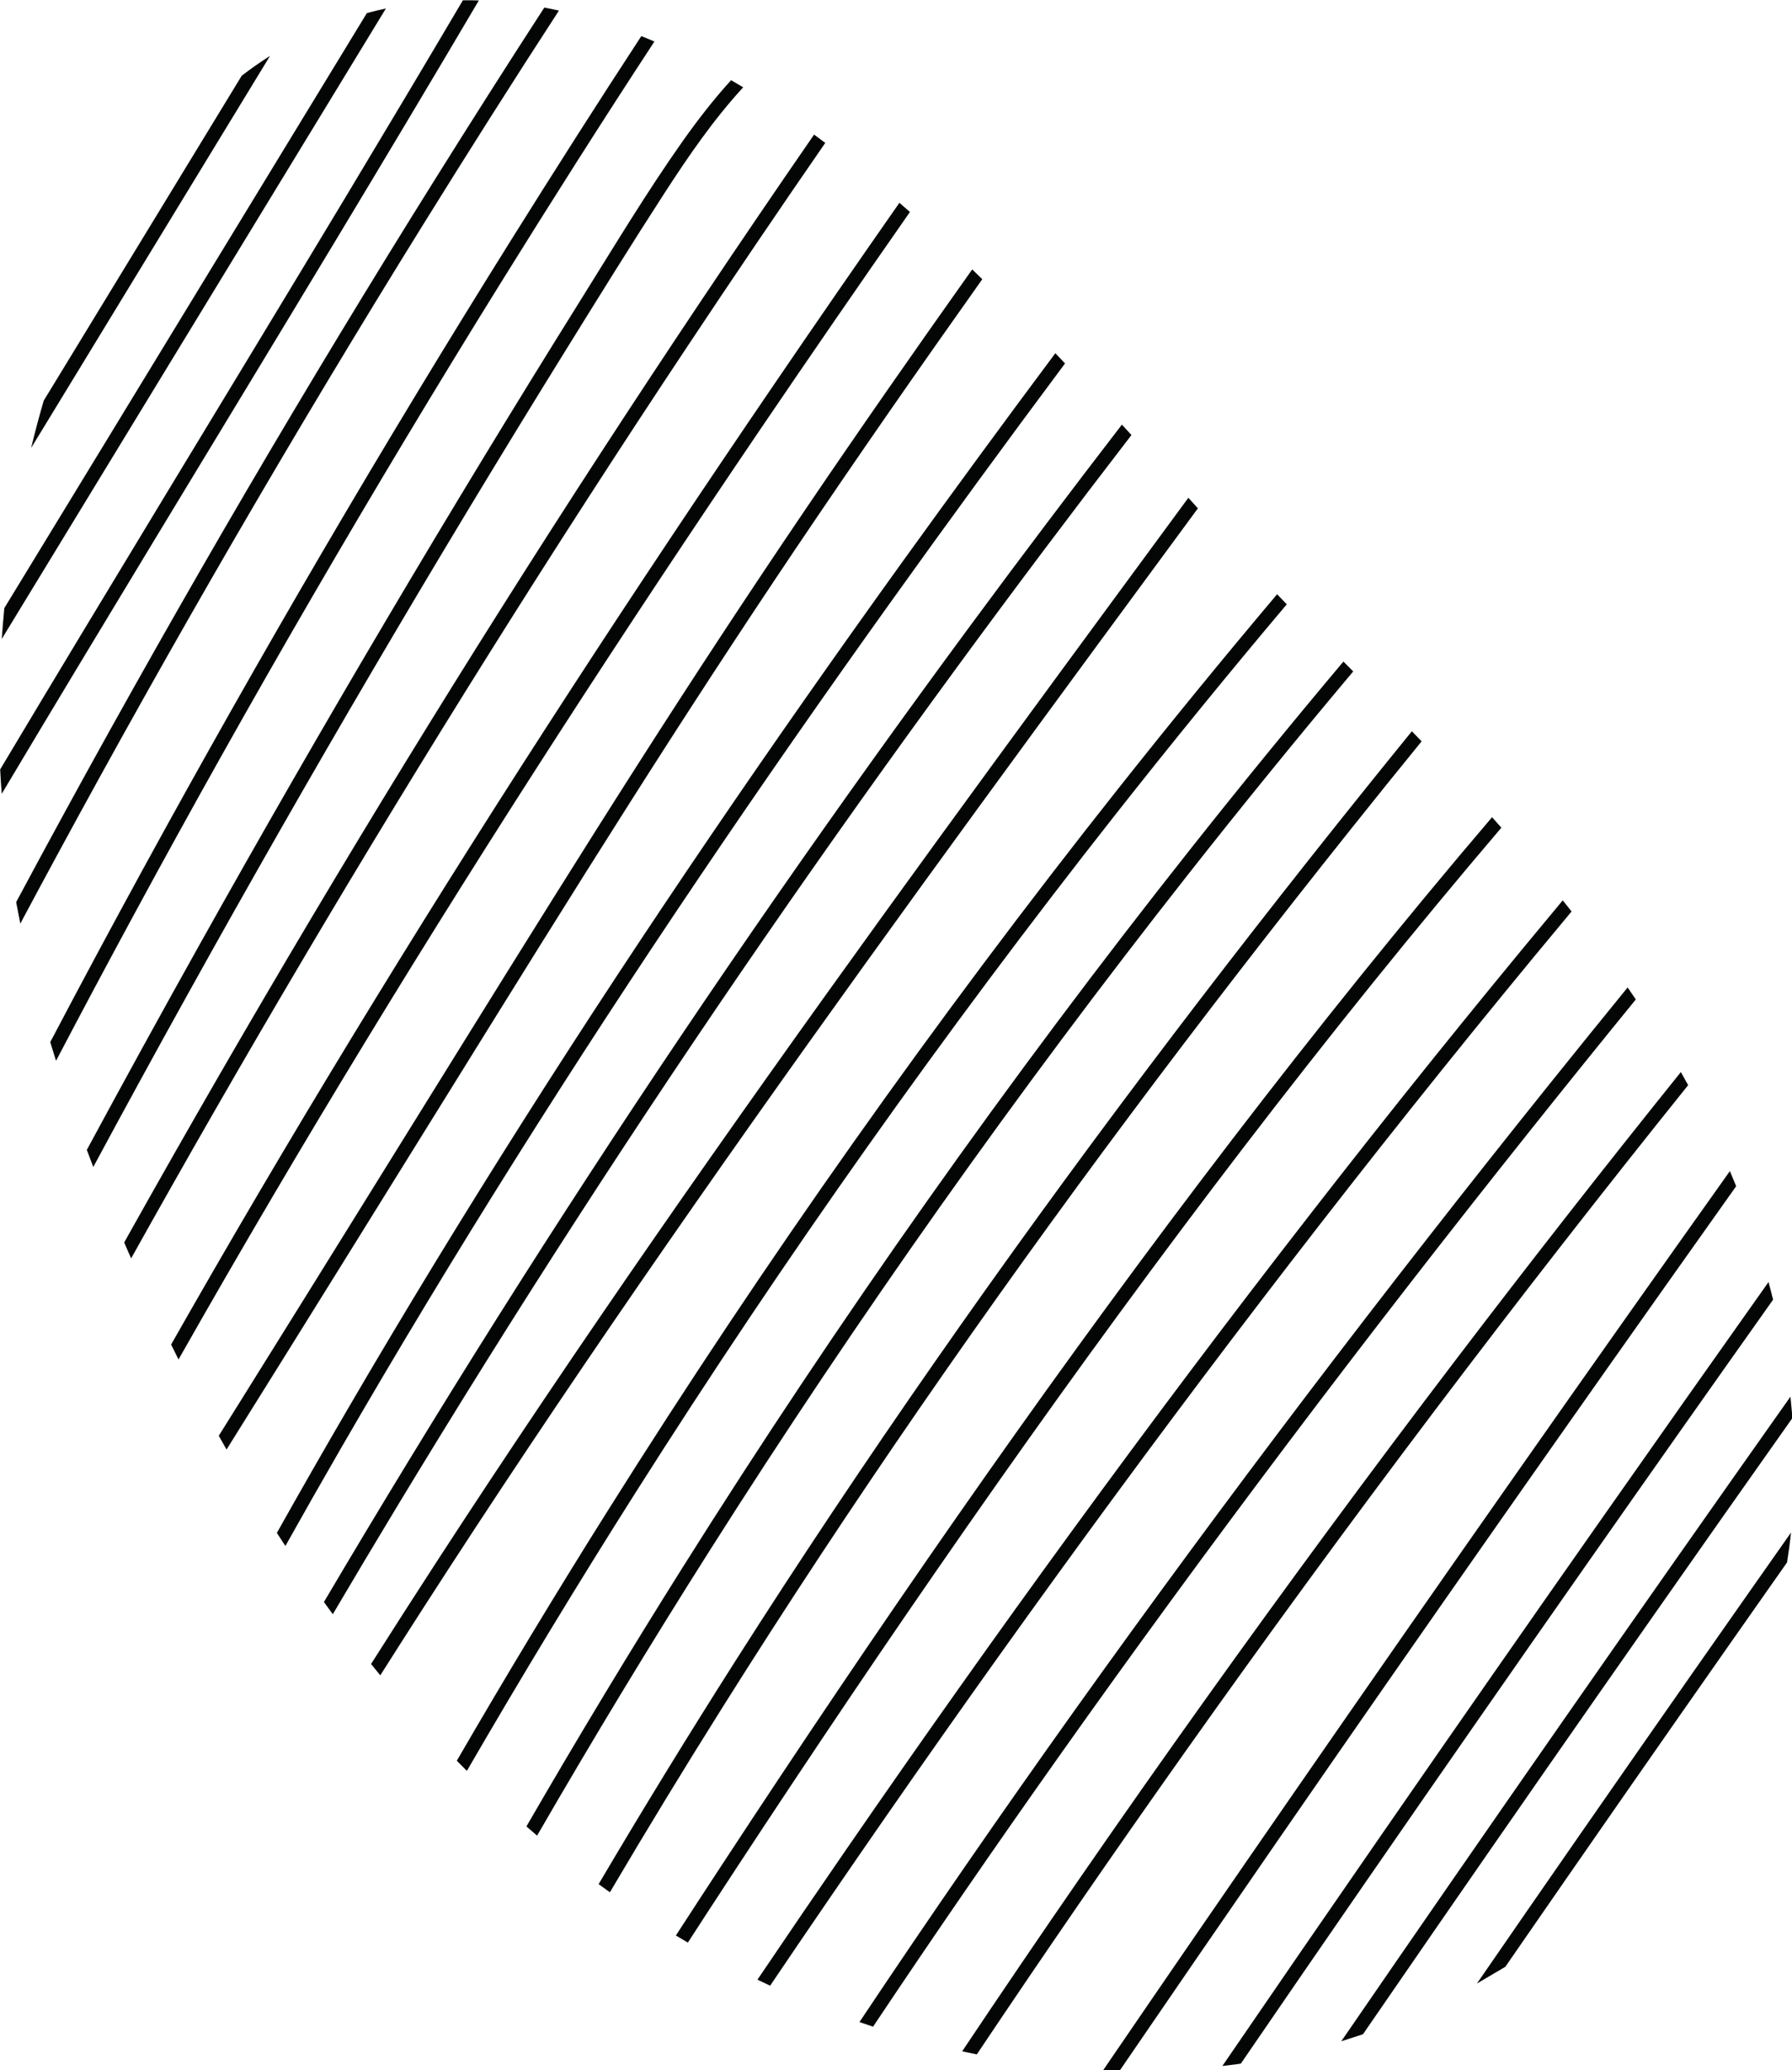
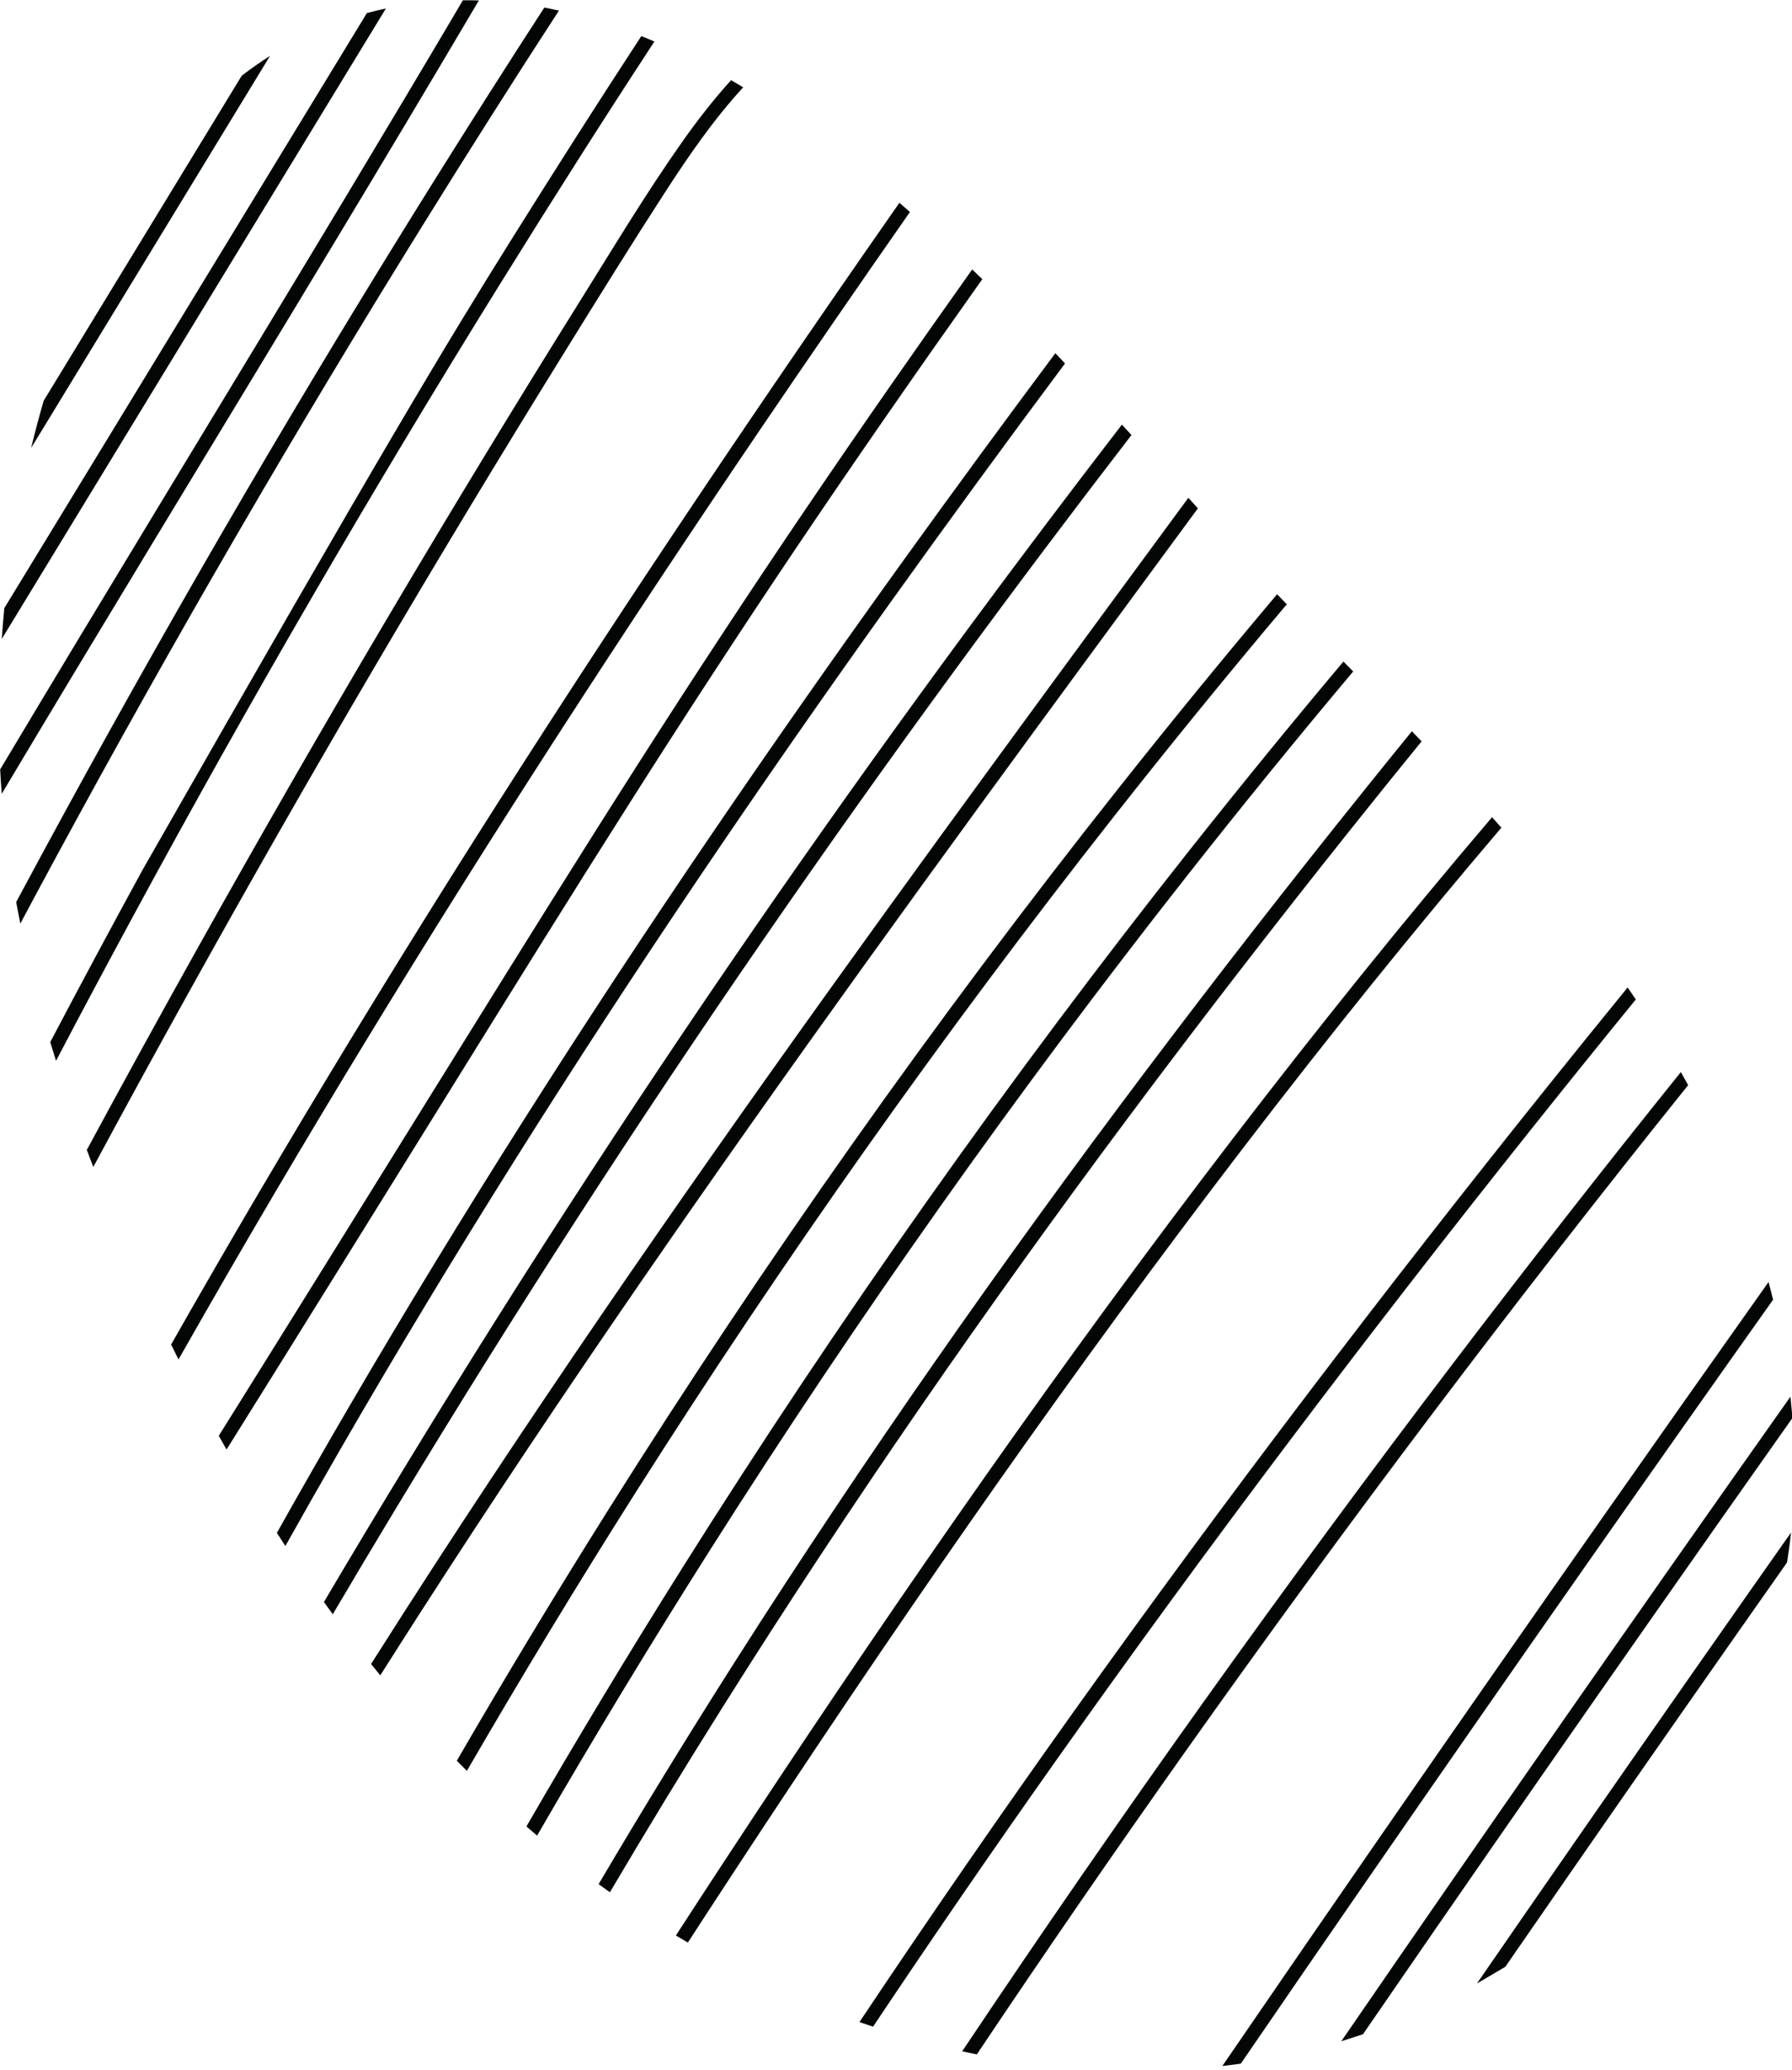
<svg xmlns="http://www.w3.org/2000/svg" height="350.3" preserveAspectRatio="xMidYMid meet" version="1.0" viewBox="98.3 74.8 303.3 350.3" width="303.3" zoomAndPan="magnify">
  <g fill="#040606" id="change1_1">
    <path d="M 163.617 76.234 C 157.402 86.43 151.188 96.621 144.977 106.816 C 134.742 123.602 124.516 140.391 114.281 157.18 C 109.055 165.758 103.824 174.336 98.598 182.914 C 98.719 181.188 98.863 179.453 99.031 177.703 C 99.031 177.695 99.031 177.695 99.031 177.695 C 104.676 168.438 110.316 159.184 115.961 149.926 C 126.238 133.055 136.52 116.191 146.797 99.324 C 151.328 91.887 155.859 84.453 160.395 77.012 C 161.453 76.727 162.527 76.465 163.617 76.234" fill="inherit" />
    <path d="M 144.004 84.254 C 141.562 88.254 139.129 92.254 136.691 96.254 C 126.457 113.039 116.227 129.824 105.996 146.617 C 105.188 147.941 104.375 149.273 103.566 150.598 C 104.215 147.918 104.93 145.242 105.699 142.59 C 106.355 141.516 107.016 140.438 107.672 139.359 C 117.953 122.496 128.23 105.629 138.512 88.762 C 138.742 88.383 138.973 88 139.207 87.617 C 140.758 86.422 142.355 85.301 144.004 84.254" fill="inherit" />
    <path d="M 179.348 74.875 C 171.277 88.562 163.117 102.195 154.918 115.805 C 144.758 132.664 134.535 149.488 124.34 166.324 C 115.719 180.566 107.121 194.82 98.594 209.117 C 98.484 207.766 98.402 206.391 98.328 204.996 C 98.328 204.996 98.328 204.992 98.328 204.988 C 107.512 189.613 116.781 174.281 126.062 158.957 C 136.309 142.047 146.57 125.145 156.762 108.199 C 163.43 97.105 170.066 85.992 176.645 74.848 C 177.547 74.836 178.445 74.844 179.348 74.875" fill="inherit" />
    <path d="M 192.906 76.586 C 185.137 88.527 177.516 100.57 170 112.672 C 159.137 130.172 148.527 147.832 138.18 165.645 C 127.793 183.535 117.672 201.574 107.82 219.766 C 105.777 223.527 103.754 227.301 101.738 231.082 L 101.035 227.438 C 103.836 222.203 106.66 216.984 109.508 211.773 C 119.391 193.691 129.539 175.75 139.949 157.965 C 150.359 140.188 161.027 122.566 171.953 105.102 C 178.035 95.383 184.18 85.703 190.426 76.082 L 192.906 76.586" fill="inherit" />
-     <path d="M 209.062 81.824 C 200.195 95.355 191.527 109.02 182.992 122.762 C 172.129 140.262 161.52 157.926 151.172 175.738 C 140.781 193.621 130.656 211.664 120.812 229.855 C 116.414 237.973 112.07 246.121 107.781 254.297 L 106.805 251.129 C 111.957 241.332 117.188 231.578 122.496 221.867 C 132.383 203.785 142.531 185.844 152.938 168.059 C 163.348 150.281 174.02 132.652 184.945 115.191 C 192.141 103.699 199.414 92.254 206.844 80.91 C 207.59 81.203 208.324 81.508 209.062 81.824" fill="inherit" />
+     <path d="M 209.062 81.824 C 200.195 95.355 191.527 109.02 182.992 122.762 C 172.129 140.262 161.52 157.926 151.172 175.738 C 140.781 193.621 130.656 211.664 120.812 229.855 C 116.414 237.973 112.07 246.121 107.781 254.297 L 106.805 251.129 C 111.957 241.332 117.188 231.578 122.496 221.867 C 163.348 150.281 174.02 132.652 184.945 115.191 C 192.141 103.699 199.414 92.254 206.844 80.91 C 207.59 81.203 208.324 81.508 209.062 81.824" fill="inherit" />
    <path d="M 224.086 89.574 C 219.074 95.023 214.832 101.199 210.816 107.398 C 205.148 116.152 199.652 125.023 194.156 133.891 C 183.047 151.805 172.156 169.852 161.484 188.027 C 150.859 206.121 140.449 224.344 130.266 242.684 C 124.809 252.504 119.414 262.363 114.09 272.258 L 112.992 269.367 C 119.258 257.766 125.605 246.207 132.043 234.695 C 142.379 216.215 152.934 197.855 163.715 179.629 C 174.492 161.402 185.488 143.309 196.707 125.352 C 202.273 116.438 207.715 107.379 213.777 98.785 C 216.328 95.172 219.055 91.645 222.039 88.367 C 222.723 88.762 223.406 89.164 224.086 89.574" fill="inherit" />
    <path d="M 252.309 110.668 C 243.777 122.887 235.32 135.16 226.953 147.488 C 215.457 164.441 204.133 181.508 193.016 198.711 C 181.852 215.988 170.895 233.406 160.191 250.977 C 149.547 268.453 139.148 286.09 129.047 303.891 C 128.867 304.203 128.691 304.516 128.512 304.828 C 128.086 303.984 127.672 303.148 127.262 302.301 C 128.344 300.387 129.438 298.477 130.531 296.566 C 140.746 278.719 151.254 261.039 162.012 243.512 C 172.766 225.977 183.777 208.594 194.992 191.344 C 206.207 174.094 217.629 156.98 229.223 139.98 C 236.262 129.648 243.367 119.363 250.527 109.113 C 251.121 109.629 251.715 110.145 252.309 110.668" fill="inherit" />
-     <path d="M 237.977 98.977 C 230.109 110.363 222.344 121.82 214.684 133.352 C 203.312 150.453 192.168 167.715 181.254 185.113 C 170.391 202.438 159.754 219.898 149.348 237.5 C 139.523 254.121 129.898 270.867 120.492 287.727 C 120.16 286.977 119.836 286.223 119.508 285.469 C 119.441 285.324 119.383 285.18 119.32 285.031 C 119.578 284.562 119.844 284.098 120.102 283.629 C 130.184 265.625 140.508 247.758 151.059 230.023 C 161.566 212.375 172.309 194.859 183.277 177.496 C 194.246 160.125 205.445 142.906 216.867 125.836 C 223.203 116.371 229.609 106.945 236.086 97.574 C 236.719 98.039 237.348 98.504 237.977 98.977" fill="inherit" />
    <path d="M 264.555 122.043 C 253.82 137.176 243.219 152.406 232.859 167.801 C 223.379 181.895 214.109 196.129 205 210.469 C 194.922 226.324 185.008 242.289 175.102 258.254 C 162.305 278.867 149.508 299.492 136.641 320.07 C 136.195 319.297 135.762 318.52 135.328 317.738 C 136.66 315.613 137.992 313.48 139.32 311.352 C 151.996 291.051 164.598 270.707 177.227 250.379 C 186.906 234.801 196.598 219.238 206.473 203.785 C 215.66 189.41 225.027 175.145 234.602 161.02 C 243.855 147.363 253.301 133.84 262.848 120.387 C 263.414 120.938 263.984 121.492 264.555 122.043" fill="inherit" />
    <path d="M 289.801 148.41 C 279.812 161.379 269.977 174.457 260.301 187.66 C 249.176 202.84 238.258 218.18 227.574 233.672 C 216.828 249.25 206.316 264.984 196.047 280.871 C 185.629 296.977 175.461 313.246 165.535 329.656 C 161.863 335.727 158.23 341.82 154.625 347.934 L 153.125 345.867 C 157.836 337.887 162.605 329.941 167.43 322.031 C 177.391 305.691 187.598 289.5 198.055 273.469 C 208.371 257.633 218.934 241.957 229.719 226.438 C 240.465 210.98 251.434 195.688 262.613 180.543 C 271.02 169.156 279.547 157.859 288.184 146.648 L 289.801 148.41" fill="inherit" />
    <path d="M 276.918 134.566 C 277.465 135.145 278.012 135.719 278.559 136.293 C 268.582 149.676 258.727 163.145 249.016 176.723 C 238.012 192.098 227.195 207.613 216.617 223.285 C 206.012 238.992 195.645 254.859 185.555 270.902 C 175.426 287.012 165.578 303.289 156.059 319.762 C 152.867 325.285 149.715 330.824 146.602 336.387 L 145.164 334.176 L 145.16 334.172 C 149.133 327.09 153.172 320.035 157.266 313.02 C 166.895 296.52 176.852 280.211 187.086 264.082 C 197.281 248.008 207.758 232.109 218.461 216.371 C 229.145 200.664 240.059 185.113 251.156 169.695 C 259.645 157.914 268.23 146.203 276.918 134.566" fill="inherit" />
    <path d="M 299.43 159.027 C 295.102 164.922 290.77 170.805 286.441 176.691 C 273.414 194.41 260.422 212.145 247.547 229.965 C 234.602 247.887 221.785 265.898 209.188 284.066 C 196.637 302.172 184.305 320.43 172.301 338.902 C 168.535 344.699 164.801 350.52 161.102 356.355 C 161.617 356.996 162.141 357.641 162.664 358.273 C 164.992 354.594 167.336 350.93 169.691 347.266 C 181.664 328.652 193.98 310.266 206.535 292.039 C 219.082 273.828 231.863 255.777 244.777 237.828 C 257.57 220.051 270.5 202.363 283.469 184.711 C 289.324 176.738 295.184 168.777 301.047 160.812 L 299.43 159.027" fill="inherit" />
    <path d="M 325.676 186.738 C 316.957 197.102 308.395 207.59 299.984 218.211 C 284.527 237.73 269.598 257.668 255.227 277.996 C 240.852 298.324 227.023 319.047 213.77 340.121 C 204.711 354.527 195.918 369.105 187.398 383.84 L 187.402 383.844 C 187.996 384.367 188.602 384.879 189.203 385.395 C 198.645 369.059 208.43 352.906 218.535 336.973 C 231.023 317.281 244.016 297.91 257.48 278.879 C 270.957 259.848 284.906 241.16 299.328 222.836 C 308.477 211.211 317.816 199.73 327.336 188.406 L 325.676 186.738" fill="inherit" />
    <path d="M 314.453 175.348 C 305.289 186.207 296.293 197.215 287.473 208.352 C 272.016 227.867 257.09 247.809 242.715 268.137 C 228.336 288.465 214.512 309.184 201.262 330.262 C 192.457 344.262 183.906 358.418 175.617 372.723 C 176.18 373.305 176.75 373.875 177.32 374.441 C 186.57 358.477 196.141 342.695 206.023 327.109 C 218.516 307.422 231.496 288.051 244.973 269.02 C 258.441 249.992 272.395 231.301 286.812 212.98 C 296.371 200.836 306.129 188.859 316.09 177.051 L 314.453 175.348" fill="inherit" />
    <path d="M 338.906 200.234 L 338.91 200.238 C 334.828 205.246 330.773 210.281 326.746 215.332 C 314.113 231.176 301.711 247.207 289.59 263.449 C 277.469 279.688 265.633 296.141 254.125 312.816 C 242.633 329.48 231.473 346.371 220.699 363.508 C 214.16 373.906 207.766 384.398 201.527 394.98 C 200.887 394.527 200.25 394.066 199.617 393.605 C 207.109 380.898 214.828 368.324 222.746 355.875 C 233.613 338.801 244.867 321.961 256.441 305.352 C 268.023 288.727 279.938 272.324 292.129 256.137 C 304.312 239.945 316.777 223.969 329.469 208.172 C 332.059 204.949 334.656 201.734 337.266 198.531 C 337.812 199.098 338.359 199.664 338.906 200.234" fill="inherit" />
    <path d="M 352.41 214.844 C 348.762 219.129 345.141 223.438 341.547 227.777 C 326.613 245.805 312.18 264.242 298.148 282.98 C 284.098 301.742 270.453 320.809 257.121 340.086 C 243.727 359.449 230.645 379.035 217.793 398.758 C 216.766 400.332 215.738 401.91 214.723 403.492 L 212.695 402.293 C 215.336 398.219 217.988 394.148 220.652 390.09 C 233.57 370.391 246.723 350.848 260.199 331.531 C 273.605 312.312 287.336 293.32 301.48 274.648 C 315.598 256.004 330.129 237.676 345.164 219.77 C 347.047 217.531 348.938 215.297 350.836 213.074 C 351.363 213.66 351.891 214.25 352.41 214.844" fill="inherit" />
-     <path d="M 364.293 229.023 C 362.172 231.566 360.062 234.109 357.957 236.656 C 343.926 253.664 330.188 270.926 316.73 288.395 C 303.27 305.867 290.078 323.547 277.141 341.41 C 264.105 359.395 251.328 377.562 238.777 395.891 C 235.383 400.84 232.008 405.809 228.648 410.785 L 226.5 409.766 C 231.488 402.371 236.516 395.004 241.582 387.656 C 254.184 369.375 267.023 351.25 280.117 333.312 C 293.113 315.504 306.359 297.875 319.887 280.469 C 333.402 263.062 347.199 245.879 361.301 228.945 C 361.801 228.344 362.297 227.746 362.797 227.145 L 364.293 229.023" fill="inherit" />
    <path d="M 373.781 241.879 C 374.246 242.551 374.707 243.227 375.16 243.906 L 375.164 243.91 C 369.172 251.258 363.219 258.645 357.309 266.059 C 343.43 283.473 329.777 301.062 316.379 318.848 C 303.066 336.512 290.008 354.359 277.23 372.414 C 266.645 387.375 256.246 402.477 246.066 417.723 L 243.766 416.938 C 255.602 399.195 267.727 381.656 280.109 364.297 C 292.965 346.285 306.094 328.477 319.473 310.852 C 332.938 293.117 346.645 275.57 360.578 258.203 C 364.961 252.742 369.359 247.301 373.781 241.879" fill="inherit" />
    <path d="M 384.023 258.41 C 369.418 276.598 355.086 295 341.027 313.609 C 326.609 332.707 312.484 352.02 298.656 371.543 C 286.758 388.344 275.078 405.305 263.629 422.41 L 261.148 421.891 C 274.492 401.938 288.137 382.191 302.086 362.66 C 315.992 343.191 330.191 323.934 344.684 304.895 C 357.172 288.492 369.871 272.258 382.789 256.195 L 384.023 258.41" fill="inherit" />
-     <path d="M 392.148 275.516 C 391.355 276.633 390.562 277.75 389.77 278.867 C 377.168 296.613 364.621 314.398 352.133 332.223 C 339.535 350.199 326.996 368.219 314.523 386.277 C 305.59 399.219 296.684 412.176 287.812 425.156 L 285.027 425.062 C 295.734 409.387 306.488 393.75 317.289 378.145 C 329.766 360.113 342.301 342.129 354.898 324.18 C 366.906 307.062 378.969 289.988 391.09 272.949 L 392.148 275.516" fill="inherit" />
    <path d="M 397.625 291.727 C 397.895 292.715 398.152 293.715 398.398 294.711 C 387.941 309.461 377.527 324.234 367.152 339.047 C 354.559 357.02 342.023 375.043 329.547 393.102 C 322.445 403.379 315.367 413.664 308.312 423.973 C 308.074 424.012 307.844 424.043 307.605 424.074 C 306.801 424.184 305.996 424.281 305.188 424.371 C 314.195 411.211 323.234 398.078 332.309 384.969 C 344.785 366.938 357.324 348.949 369.922 331.008 C 379.125 317.895 388.359 304.801 397.625 291.727" fill="inherit" />
    <path d="M 401.676 314.727 C 394.031 325.539 386.406 336.371 378.812 347.219 C 366.215 365.195 353.676 383.215 341.199 401.273 C 337.121 407.184 333.047 413.09 328.984 419.004 L 325.312 420.191 C 331.516 411.164 337.73 402.148 343.965 393.141 C 356.441 375.109 368.977 357.125 381.574 339.176 C 388.145 329.812 394.734 320.461 401.34 311.117 L 401.676 314.727" fill="inherit" />
    <path d="M 401.434 334.113 C 401.258 335.797 401.031 337.484 400.762 339.156 C 400.758 339.16 400.762 339.164 400.762 339.164 C 397.711 343.496 394.672 347.828 391.629 352.172 C 379.031 370.148 366.492 388.168 354.02 406.227 C 353.707 406.684 353.395 407.133 353.086 407.586 L 348.301 410.402 L 348.273 410.418 C 351.105 406.309 353.941 402.195 356.781 398.094 C 369.258 380.062 381.797 362.078 394.395 344.129 C 396.738 340.789 399.082 337.449 401.434 334.113" fill="inherit" />
  </g>
</svg>